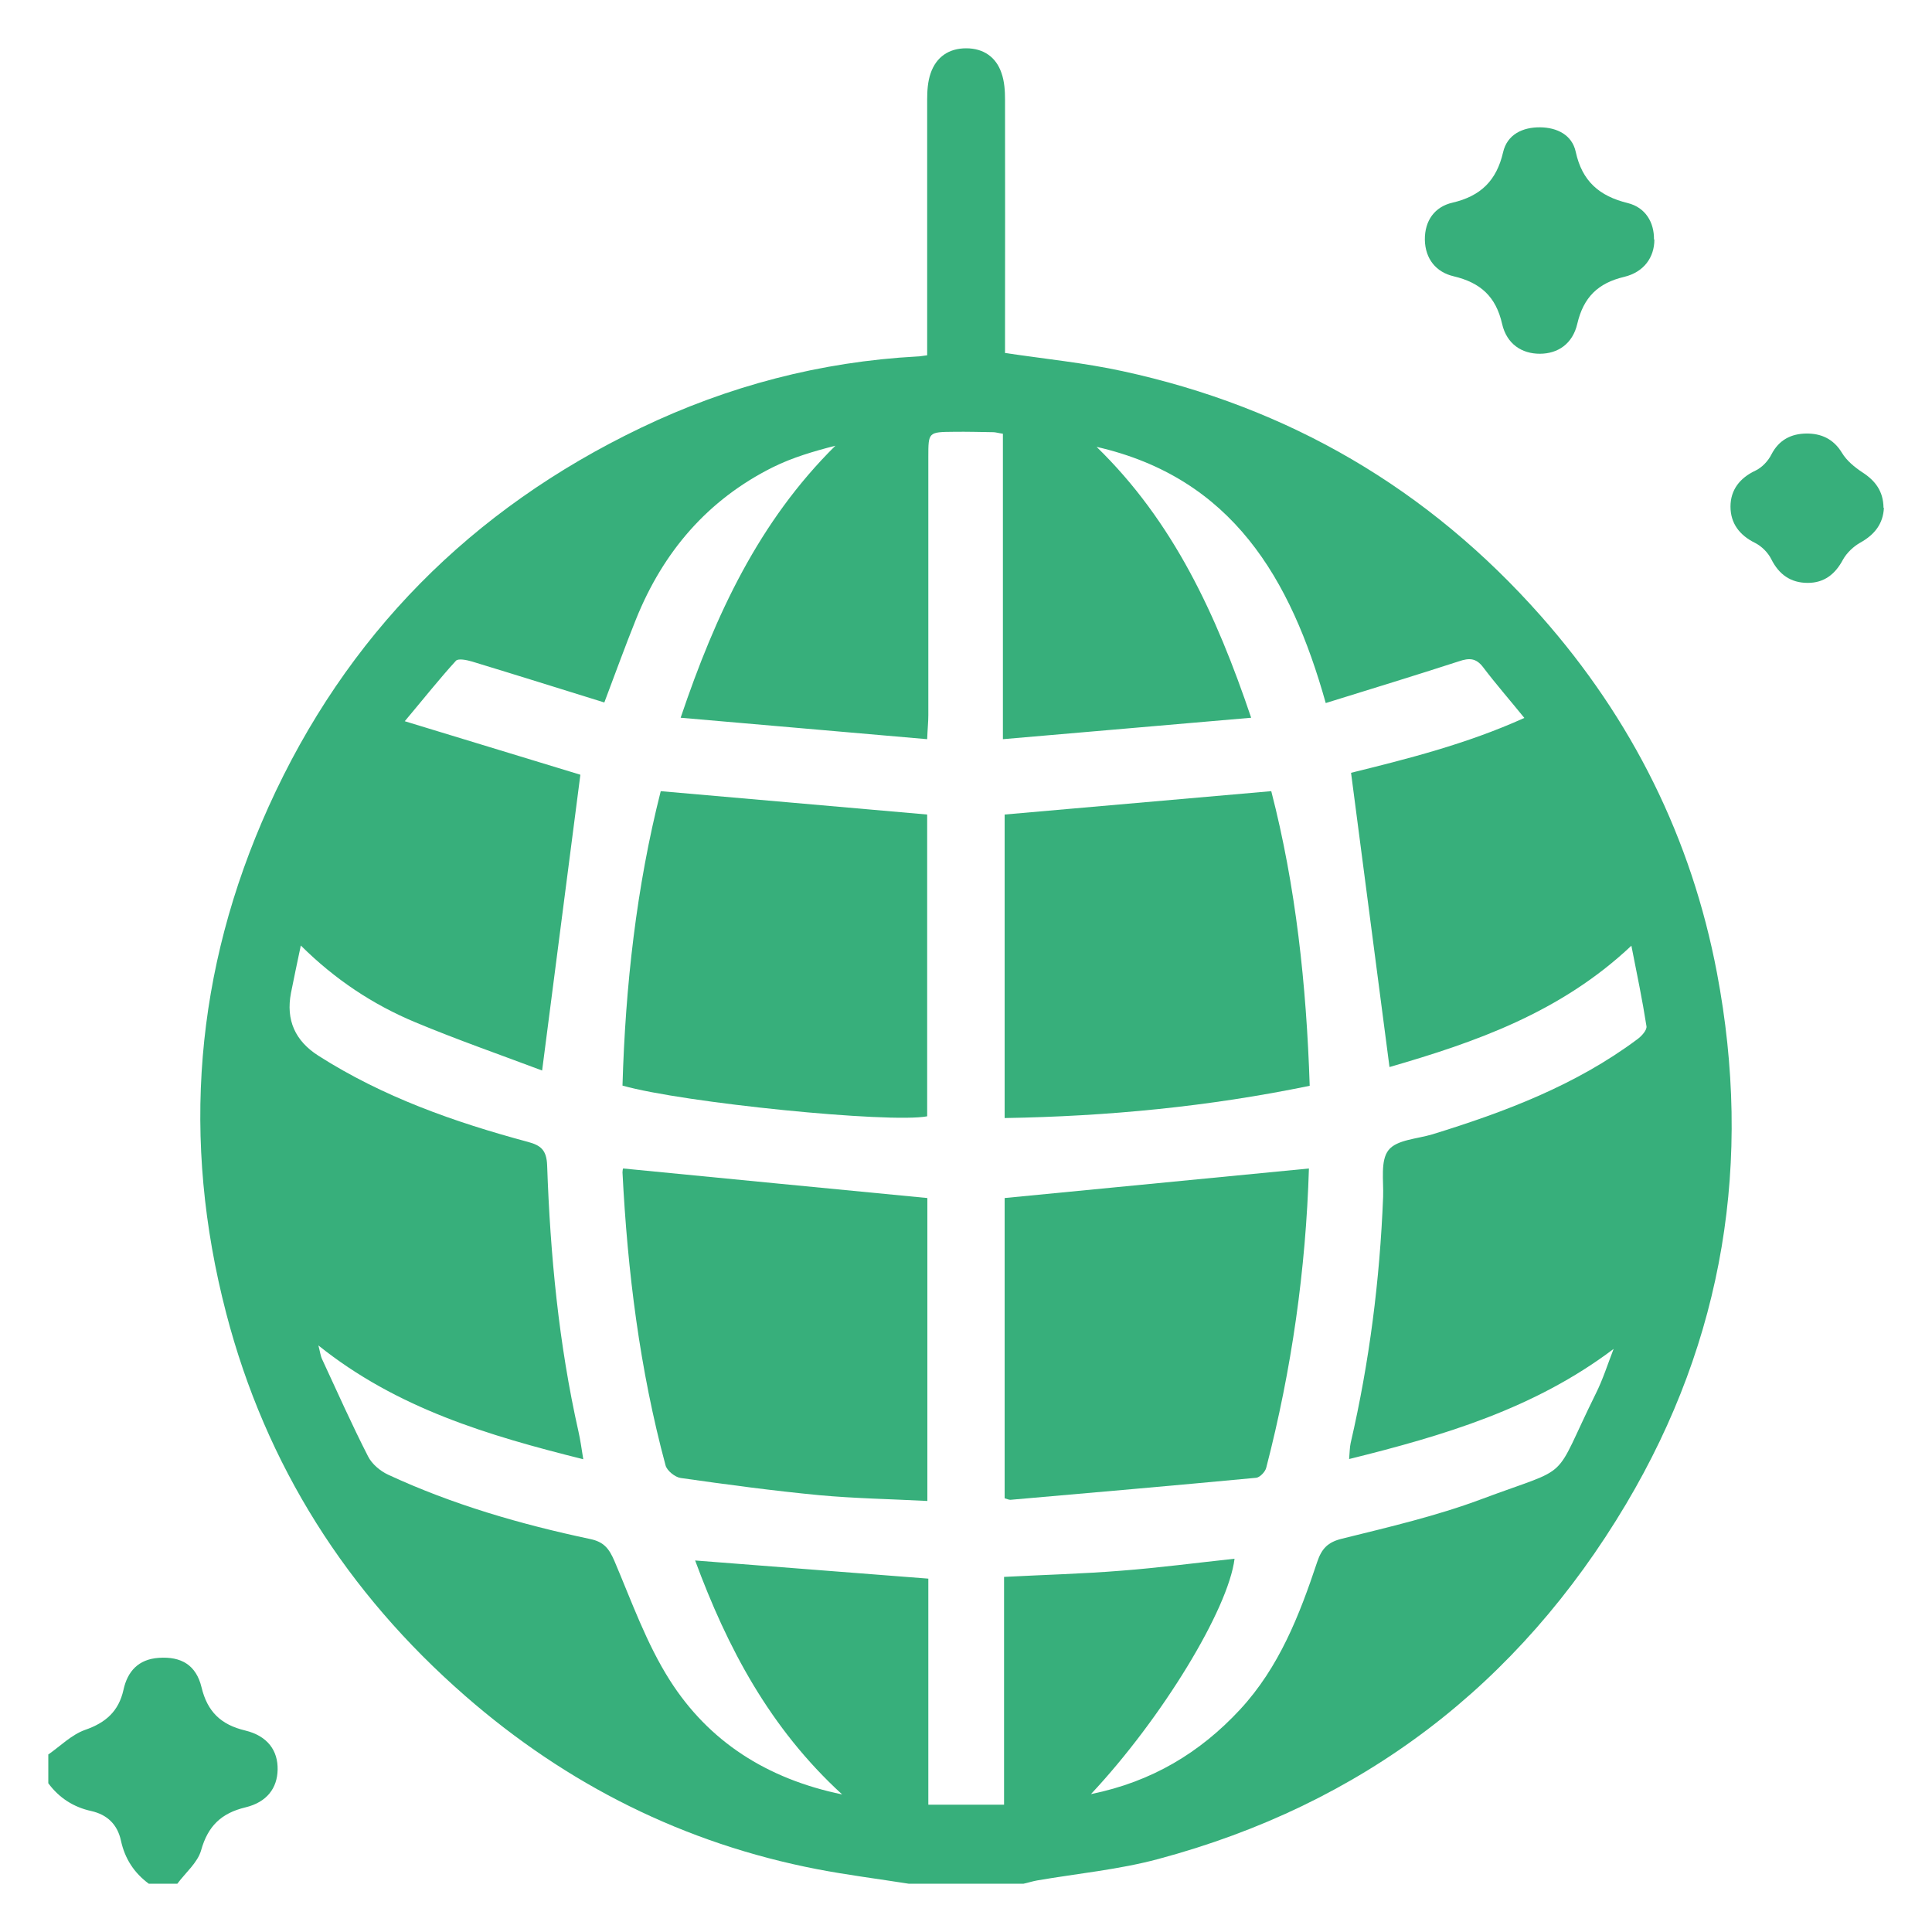
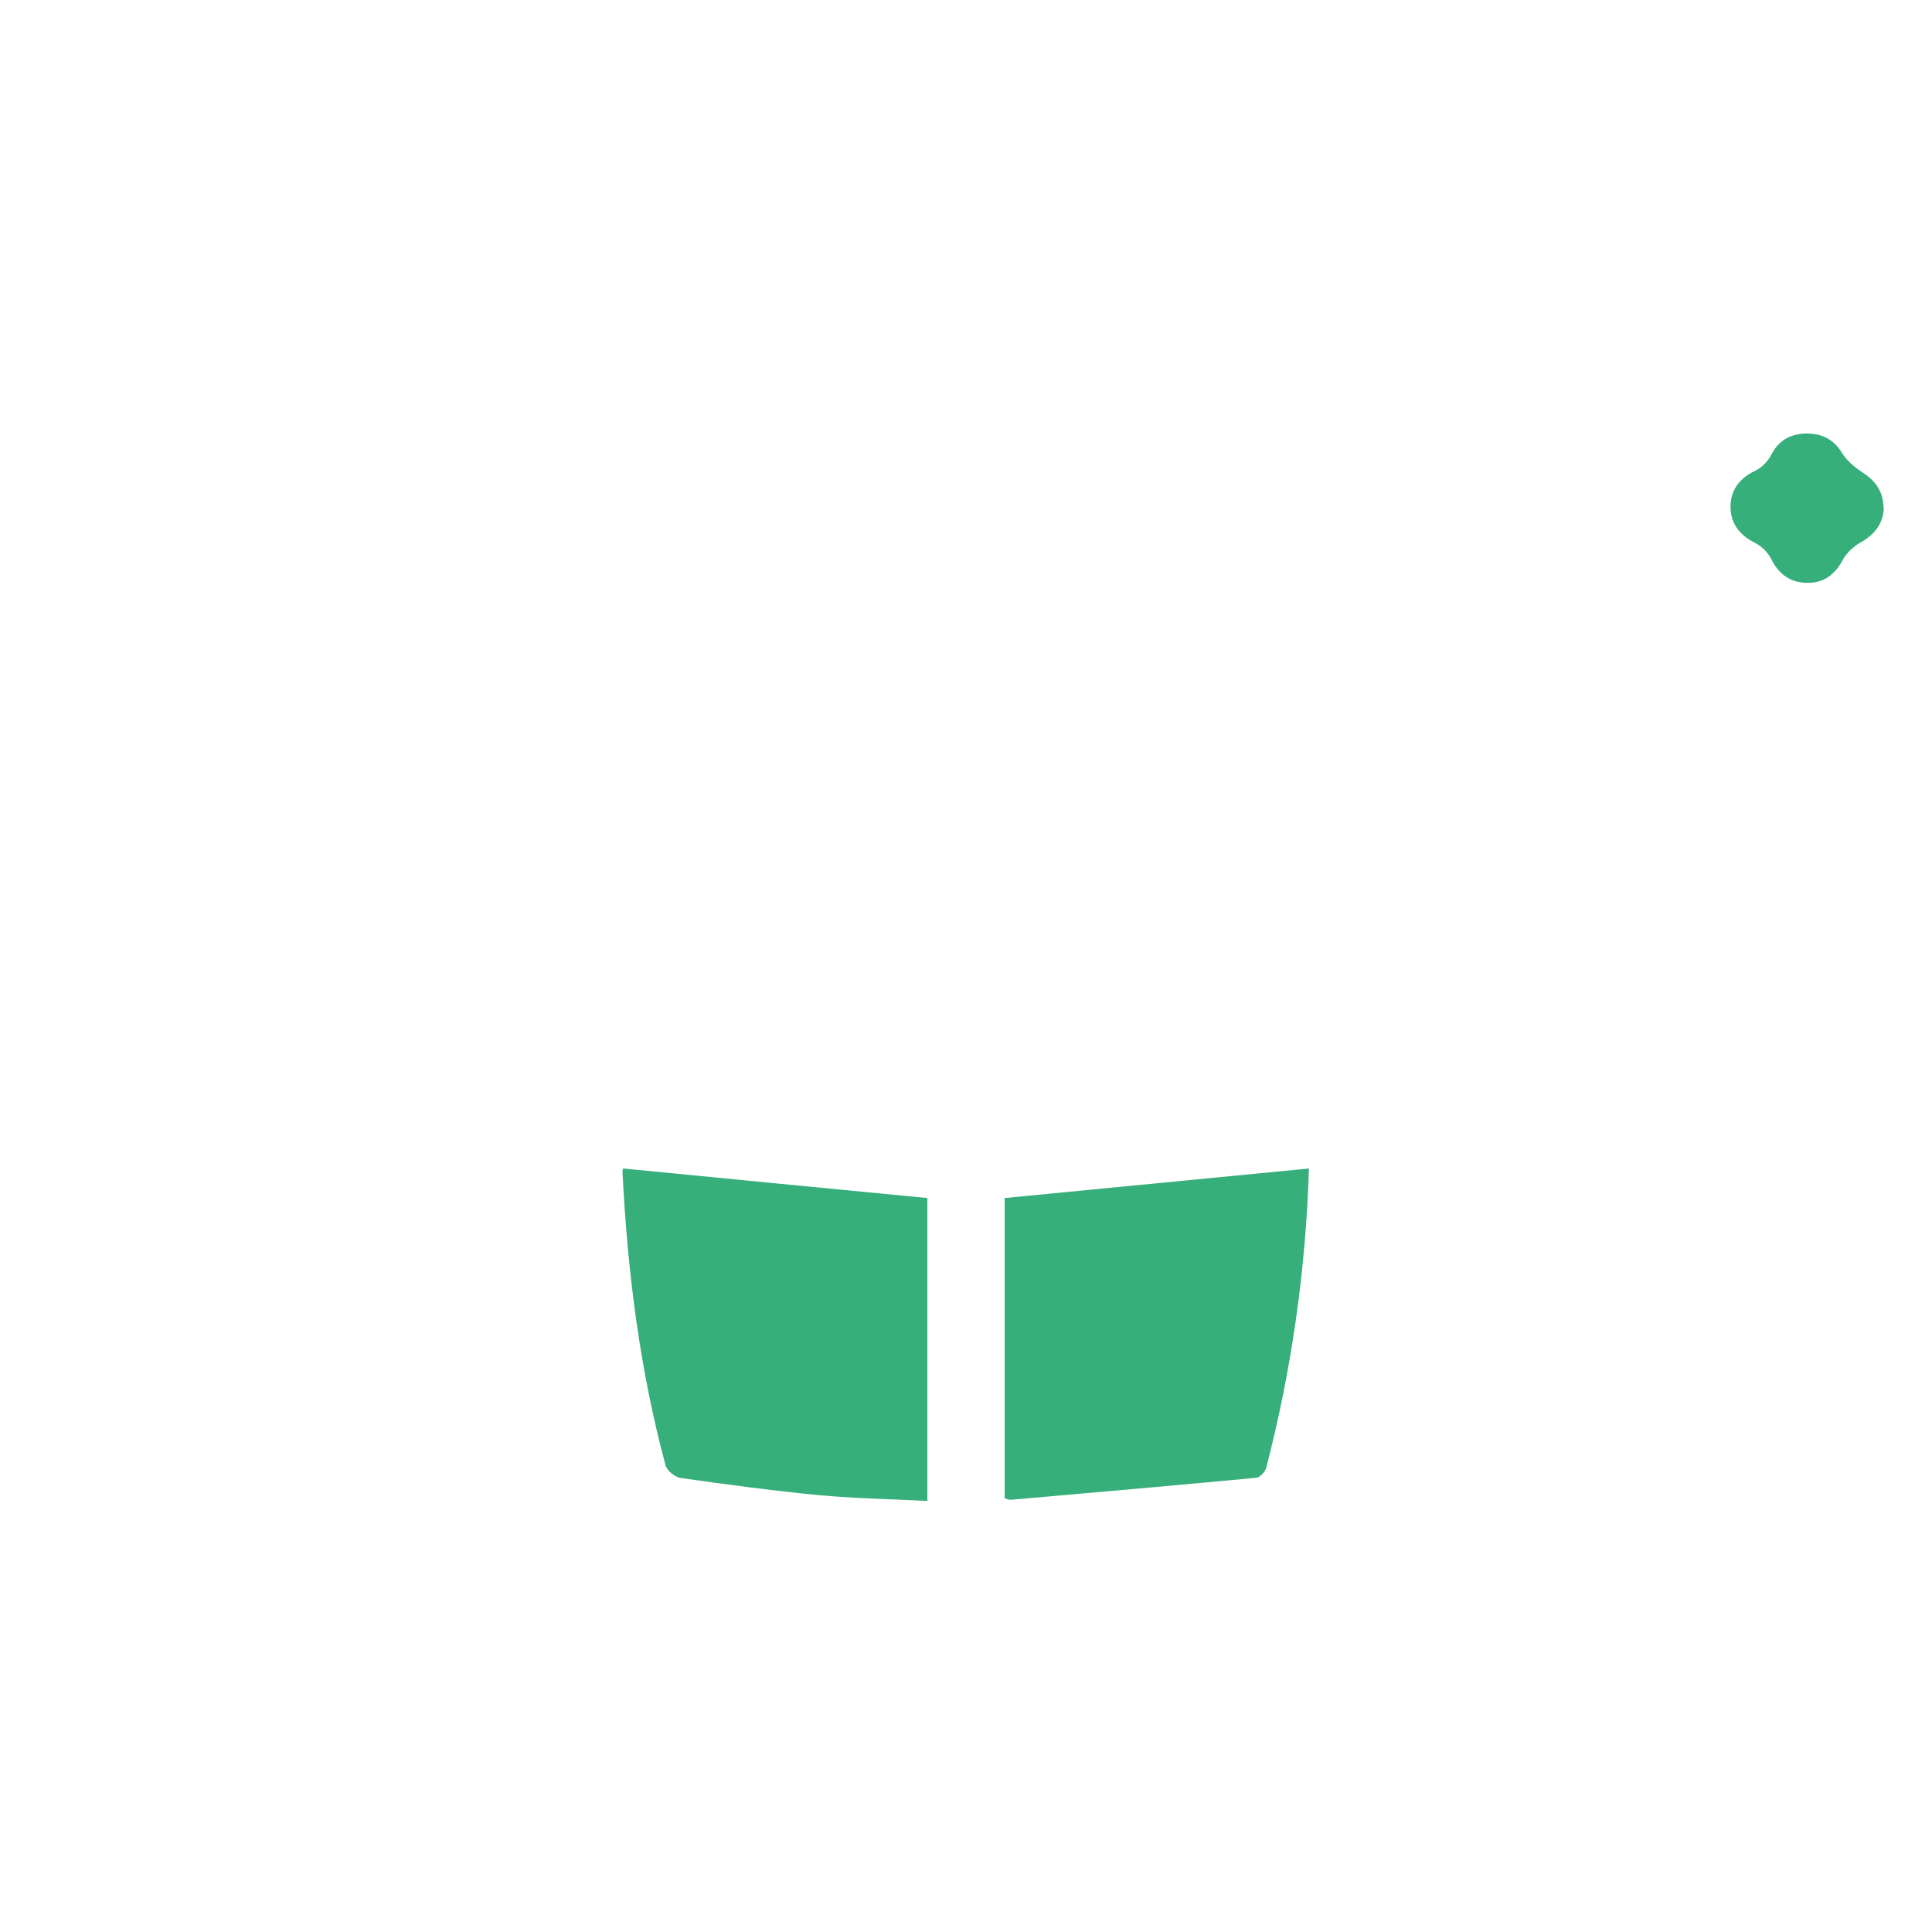
<svg xmlns="http://www.w3.org/2000/svg" id="Layer_1" version="1.1" viewBox="0 0 1000 1000">
  <defs>
    <style>
      .st0 {
        fill: #37af7b;
      }
    </style>
  </defs>
-   <path class="st0" d="M470.3,975c-15.8-2.5-31.7-4.5-47.3-7.5-68.8-13.3-129.5-43.7-182.2-89.7-61.2-53.4-103.2-119.3-123.7-198-23.4-89.8-16.3-177.6,21.9-262.2,40.1-88.8,104.9-154,192.6-196.1,45.2-21.7,93.1-34.3,143.3-37,1.2,0,2.4-.3,5-.6v-9.8c0-40.8,0-81.6,0-122.5,0-4.6.3-9.4,1.8-13.7,2.9-8.4,9.4-12.9,18.4-12.9,8.9,0,15.5,4.5,18.3,12.9,1.5,4.3,1.8,9.1,1.8,13.7.1,40.5,0,81,0,121.5v9.6c20.8,3.1,41.1,5.1,60.8,9.4,86,18.6,158.3,60.8,216.7,126.9,47.1,53.3,77.8,115,91,184.6,18.4,97.1,3.7,189.4-47,274.8-55.8,93.8-136.6,155.5-242.1,183.8-20.4,5.5-41.8,7.5-62.7,11.1-2.4.4-4.7,1.2-7.1,1.7h-59.4ZM564.8,928.6c31.4-6.4,56.3-21.4,77-43.7,20.3-21.9,30.8-48.9,40-76.5,2.3-6.8,5.4-10.2,12.9-12,24.2-6,48.7-11.7,72-20.4,48.4-18.1,36-7.6,59.3-54.7,3.7-7.4,6.2-15.4,9.2-23.1-41.1,31-88.1,44.9-136.9,57,.3-3.5.3-6,.8-8.3,9.7-41.9,15.1-84.4,16.8-127.4.3-8.3-1.5-18.8,2.8-24.2,4.2-5.4,14.9-5.8,22.8-8.2,37.6-11.6,74.1-25.4,106-49.2,2.2-1.6,5.1-4.8,4.7-6.8-2.1-13.5-4.9-26.9-7.8-41.6-36.8,34.7-81,50-125.2,62.8-6.7-51.1-13.2-101.1-19.9-152.3,28.7-7.1,59.6-14.8,89.7-28.4-7.7-9.5-14.8-17.6-21.3-26.2-3.7-4.9-7.3-4.9-12.6-3.1-22.5,7.3-45.1,14.2-68.9,21.6-18.1-64.5-48.5-116.6-118.6-132.6,39.6,38.5,61.9,86.6,80,140.2-43.3,3.7-85,7.4-128.5,11.1v-158.1c-2.7-.4-3.8-.8-5-.8-6.8-.1-13.6-.3-20.4-.2-13.2.1-13.2.2-13.2,13,0,44.5,0,89.1,0,133.6,0,3.6-.4,7.1-.6,12.5-42.9-3.7-84.6-7.4-127.6-11.1,18.1-53.6,40.6-101.7,80.1-140.8-11.3,2.9-22.2,6.1-32.3,11.1-33.9,16.9-56.9,43.9-70.9,78.7-5.6,13.9-10.7,28-16.4,43.1-23.2-7.2-45.8-14.3-68.5-21.2-2.7-.8-7.1-1.7-8.3-.4-8.6,9.4-16.5,19.4-26.5,31.3,32.9,10,63,19.2,90.9,27.7-6.6,50.9-13.1,101.3-19.8,153.1-21.5-8.1-43.9-15.9-65.7-25-21.8-9.1-41.5-22.1-59.2-39.7-2,9.5-3.6,17-5.1,24.6q-4,20.9,14.3,32.5c33.4,21.3,70.3,34.3,108.2,44.5,6.8,1.8,9.8,4.2,10.1,12.2,1.6,46.3,6,92.4,16.2,137.7,1,4.4,1.6,8.8,2.5,14.4-49.3-12.3-96.4-26.3-137.1-58.9.9,3.4,1.1,5.5,2,7.3,7.8,16.8,15.3,33.7,23.7,50.1,2,4,6.3,7.6,10.4,9.5,33.4,15.5,68.7,25.7,104.6,33.3,7.2,1.5,9.8,5.1,12.5,11.3,8.9,20.9,16.6,42.8,28.7,61.8,20.1,31.6,50.1,51,89.2,59.1-37.6-34.4-59.5-76.2-76.1-121.1,40.7,3.2,80,6.2,120.7,9.4v117h39.2v-117.9c21-1.1,40.8-1.6,60.5-3.2,19.6-1.5,39.2-4.1,58.8-6.2-3.2,26.1-37.5,82.5-74.3,121.8Z" />
-   <path class="st0" d="M24.9,908.2c6.3-4.4,12.1-10.3,19.1-12.8,10.7-3.7,17.4-9.6,19.9-20.7,2.1-9.7,7.8-15.9,18.3-16.6,11.6-.8,19.3,3.7,22.1,15.2,3,12.6,10,19.4,22.6,22.4,11.6,2.8,17,10.4,16.8,20.3-.2,9.5-5.5,16.8-16.7,19.5-12.5,3-19.4,9.7-22.9,22.2-1.8,6.4-8.1,11.6-12.3,17.3h-14.8c-7.6-5.6-12.4-13-14.4-22.3-1.8-8.3-7-13.4-15.3-15.3-9.2-2-16.7-6.8-22.3-14.4,0-4.9,0-9.9,0-14.8Z" />
-   <path class="st0" d="M856.3,124c0,9.1-5.3,16.8-15.6,19.3-13.6,3.2-21.1,10.6-24.3,24.3-2.4,10.4-10.1,15.5-19.4,15.5-9.3,0-17.1-5-19.5-15.4-3.2-14.2-11.2-21.4-25.1-24.7-9-2.1-14.7-8.9-14.9-18.9-.1-9.9,5.1-17.1,14.3-19.2,14.6-3.4,22.8-11.4,26.2-26.1,2.1-9.2,10.1-13,19.2-12.9,8.7.1,16.5,3.9,18.4,12.7,3.3,15.2,12.2,22.9,26.9,26.5,9.3,2.3,13.7,10.1,13.6,18.8Z" />
  <path class="st0" d="M975.1,262.9c-.4,8.2-4.8,13.8-12.1,17.9-3.6,2-7.1,5.3-9.1,8.9-4,7.5-9.7,12-18.2,12-8.8,0-14.9-4.3-18.9-12.3-1.7-3.4-5-6.7-8.4-8.4-8.1-4-12.7-10.2-12.7-18.8,0-8.6,4.8-14.8,12.9-18.6,3.4-1.6,6.6-5,8.3-8.4,3.9-7.6,10.3-10.7,18-10.8,7.6-.1,14.1,2.7,18.5,10,2.4,4,6.5,7.4,10.6,10.1,6.8,4.4,10.8,9.9,10.9,18.3Z" />
-   <path class="st0" d="M341.9,409.5c46.4,4.1,91.8,8,138,12.1v156.2c-19.4,3.7-126.4-7-157.7-15.9,1.5-51.6,7.2-102.8,19.8-152.4Z" />
-   <path class="st0" d="M520,578.7v-157.1c45.9-4,91.3-8,138-12.1,12.7,49.1,18.2,100.3,19.9,152.5-52.3,10.8-104.5,15.8-157.9,16.7Z" />
+   <path class="st0" d="M520,578.7v-157.1Z" />
  <path class="st0" d="M322.5,604.8c52.8,5.2,105,10.2,157.5,15.3v156.8c-19.1-1-37.6-1.3-56-3-24-2.3-47.8-5.5-71.7-8.9-2.9-.4-7.1-3.8-7.8-6.5-13.4-49.7-19.7-100.4-22.3-151.7,0-.9.2-1.8.3-2Z" />
  <path class="st0" d="M677.5,604.8c-1.6,52.2-8.9,104-22.1,154.9-.5,2.1-3.3,5-5.2,5.2-42.4,4-84.8,7.7-127.2,11.4-.8,0-1.7-.4-3-.8v-155.4c52.4-5.1,104.7-10.2,157.6-15.3Z" />
</svg>